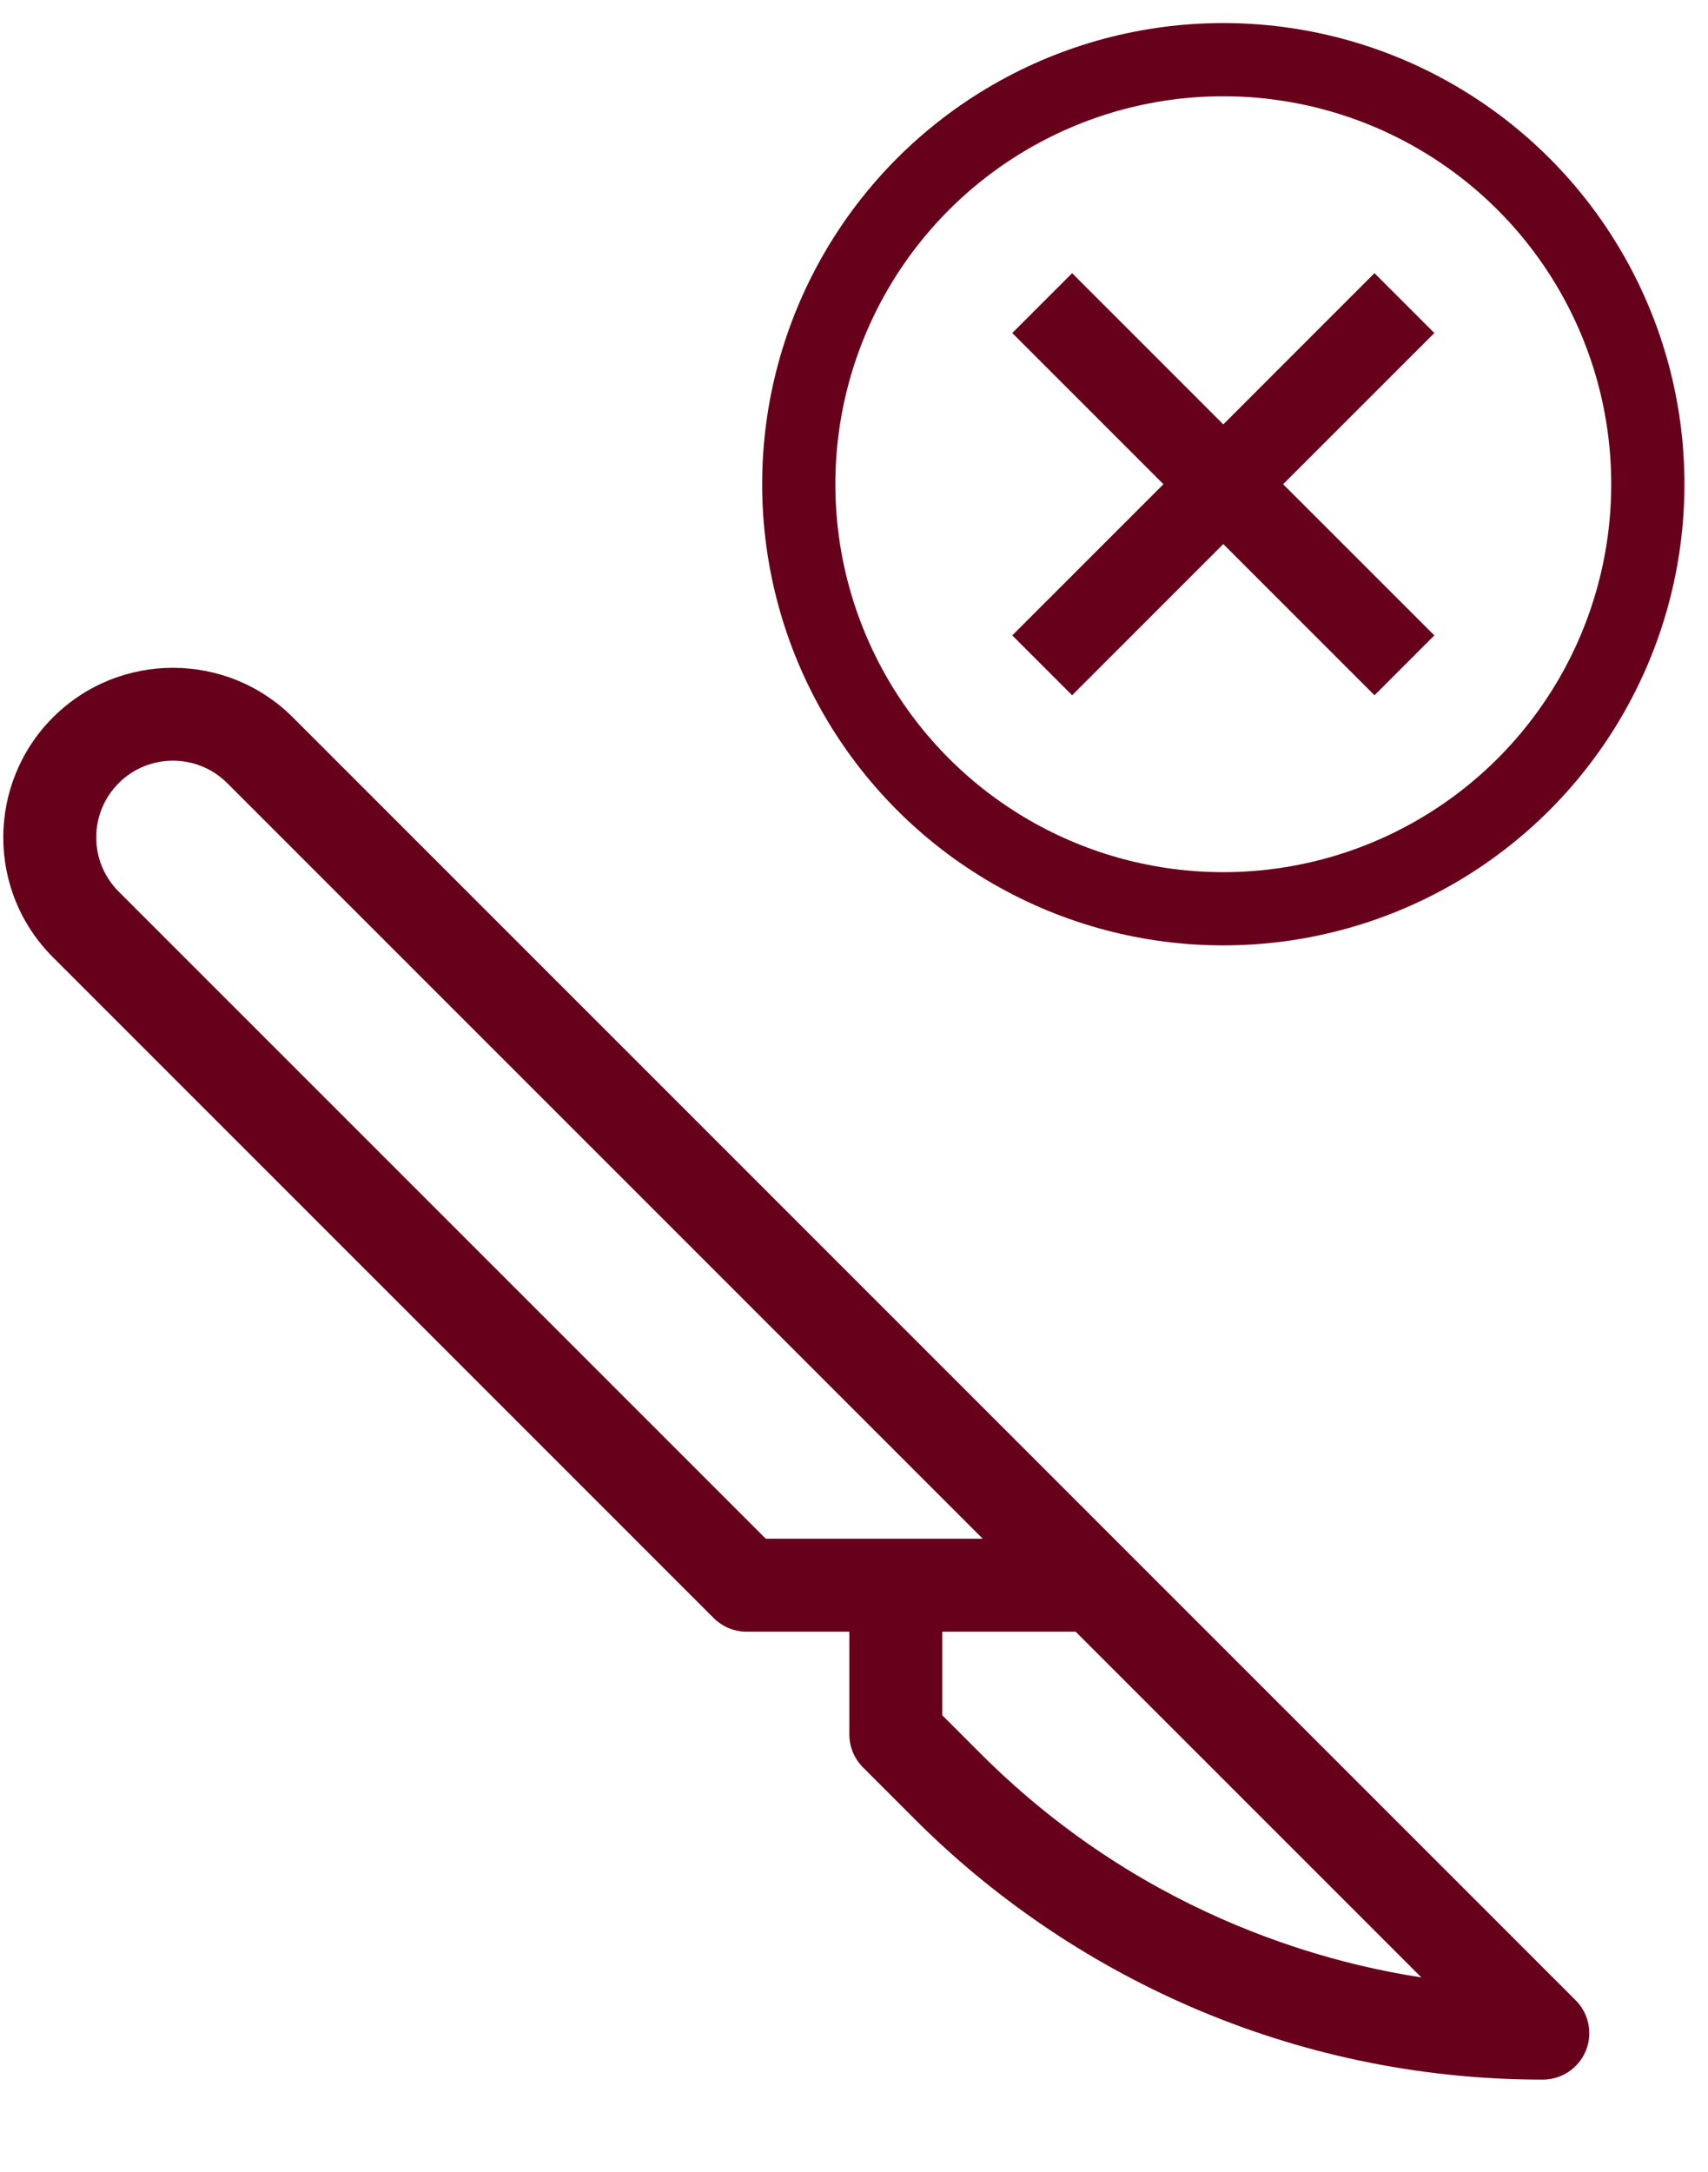
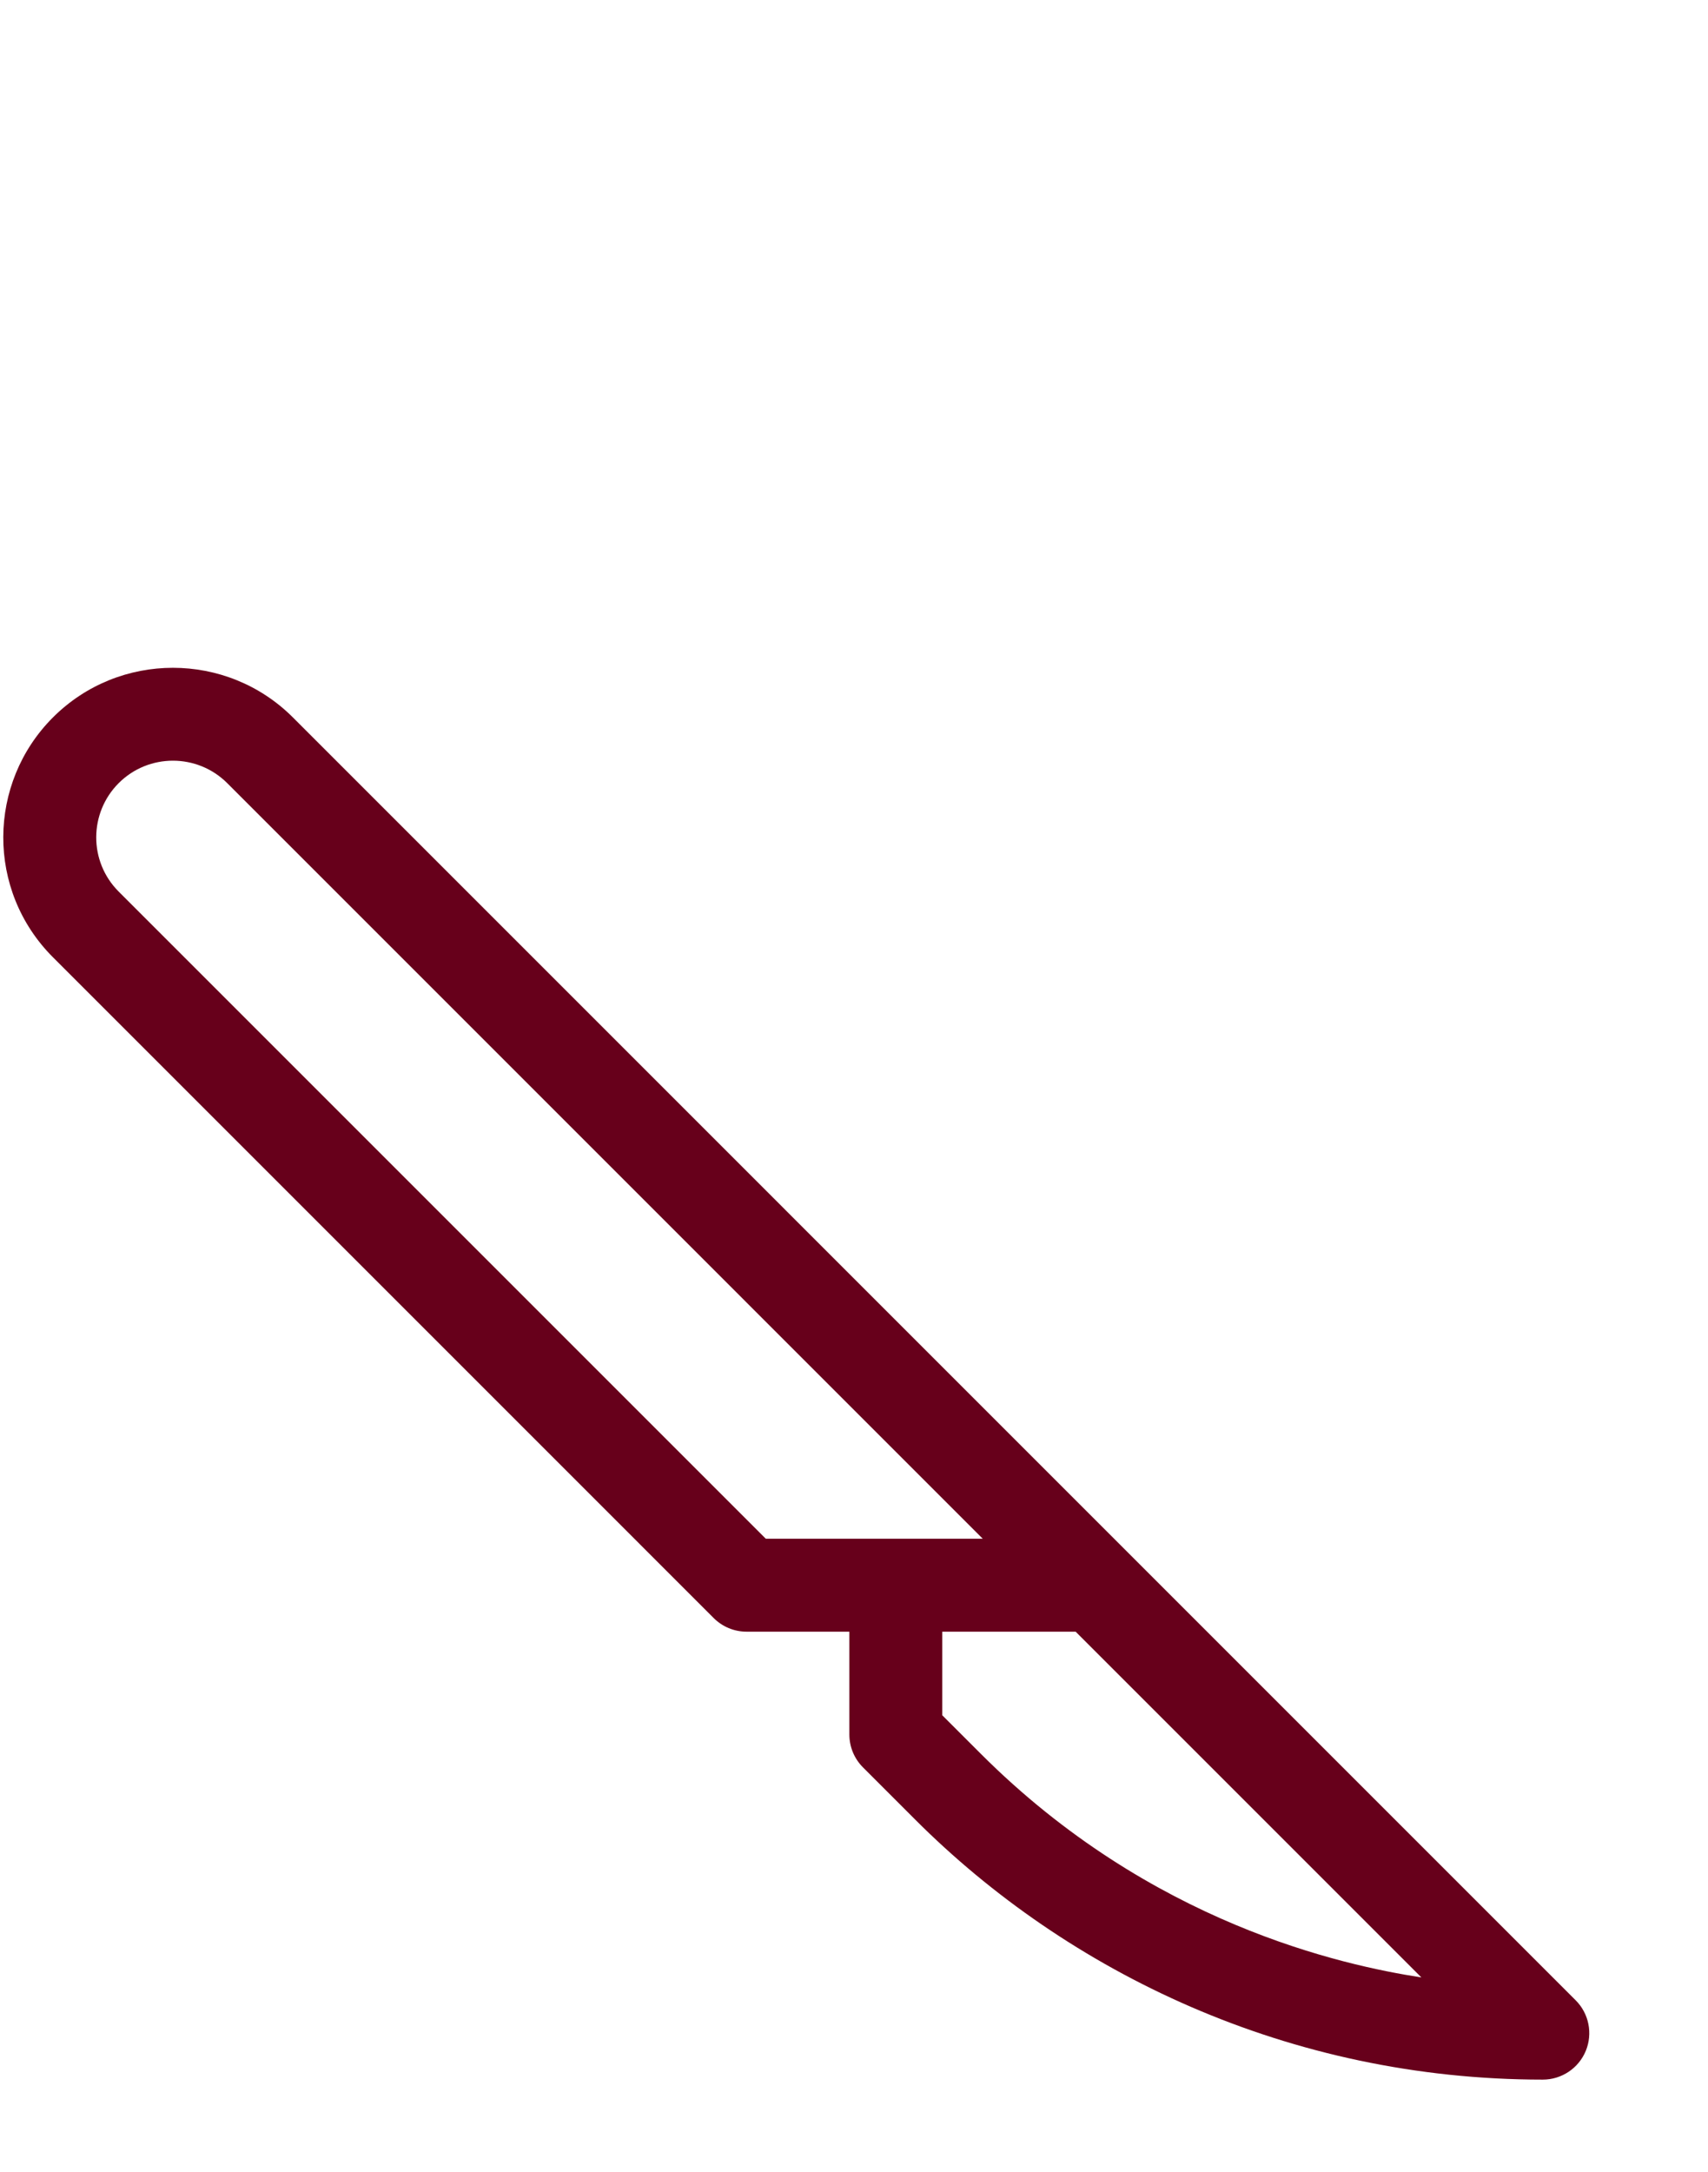
<svg xmlns="http://www.w3.org/2000/svg" width="70" height="89" viewBox="0 0 70 89" fill="none">
  <g clip-path="url(#clip0_2333_391)">
    <path d="M2.171 29.4C4.881 26.69 9.292 26.69 12.003 29.4C12.003 29.4 12.003 29.4 12.003 29.4L64.577 81.975C65.122 82.52 65.284 83.339 64.99 84.051C64.695 84.762 64.001 85.226 63.23 85.226C52.82 85.226 43.772 80.835 37.511 74.573L35.368 72.43C35.011 72.073 34.81 71.589 34.81 71.084V66.869H30.596C30.091 66.869 29.607 66.668 29.25 66.311L2.172 39.232C-0.57 36.492 -0.519 32.09 2.171 29.4ZM38.618 70.295L40.203 71.879C47.152 78.829 55.02 80.539 58.253 81.038L44.084 66.869H38.618V70.295ZM4.864 36.539L31.385 63.06H40.277L9.311 32.093C8.084 30.868 6.09 30.868 4.865 32.093C3.645 33.313 3.629 35.304 4.864 36.539Z" fill="#67001B" />
  </g>
-   <circle cx="50.135" cy="19.844" r="17.399" stroke="#67001B" stroke-width="3" />
-   <path d="M56.331 28.493L50.135 22.297L43.939 28.493L41.486 26.04L47.682 19.844L41.486 13.648L43.939 11.195L50.135 17.392L56.331 11.195L58.784 13.648L52.587 19.844L58.784 26.04L56.331 28.493Z" fill="#67001B" />
  <defs>
    <clipPath id="clip0_2333_391">
      <rect width="65" height="65" fill="white" transform="matrix(-1 0 0 1 65.135 23.797)" />
    </clipPath>
  </defs>
</svg>